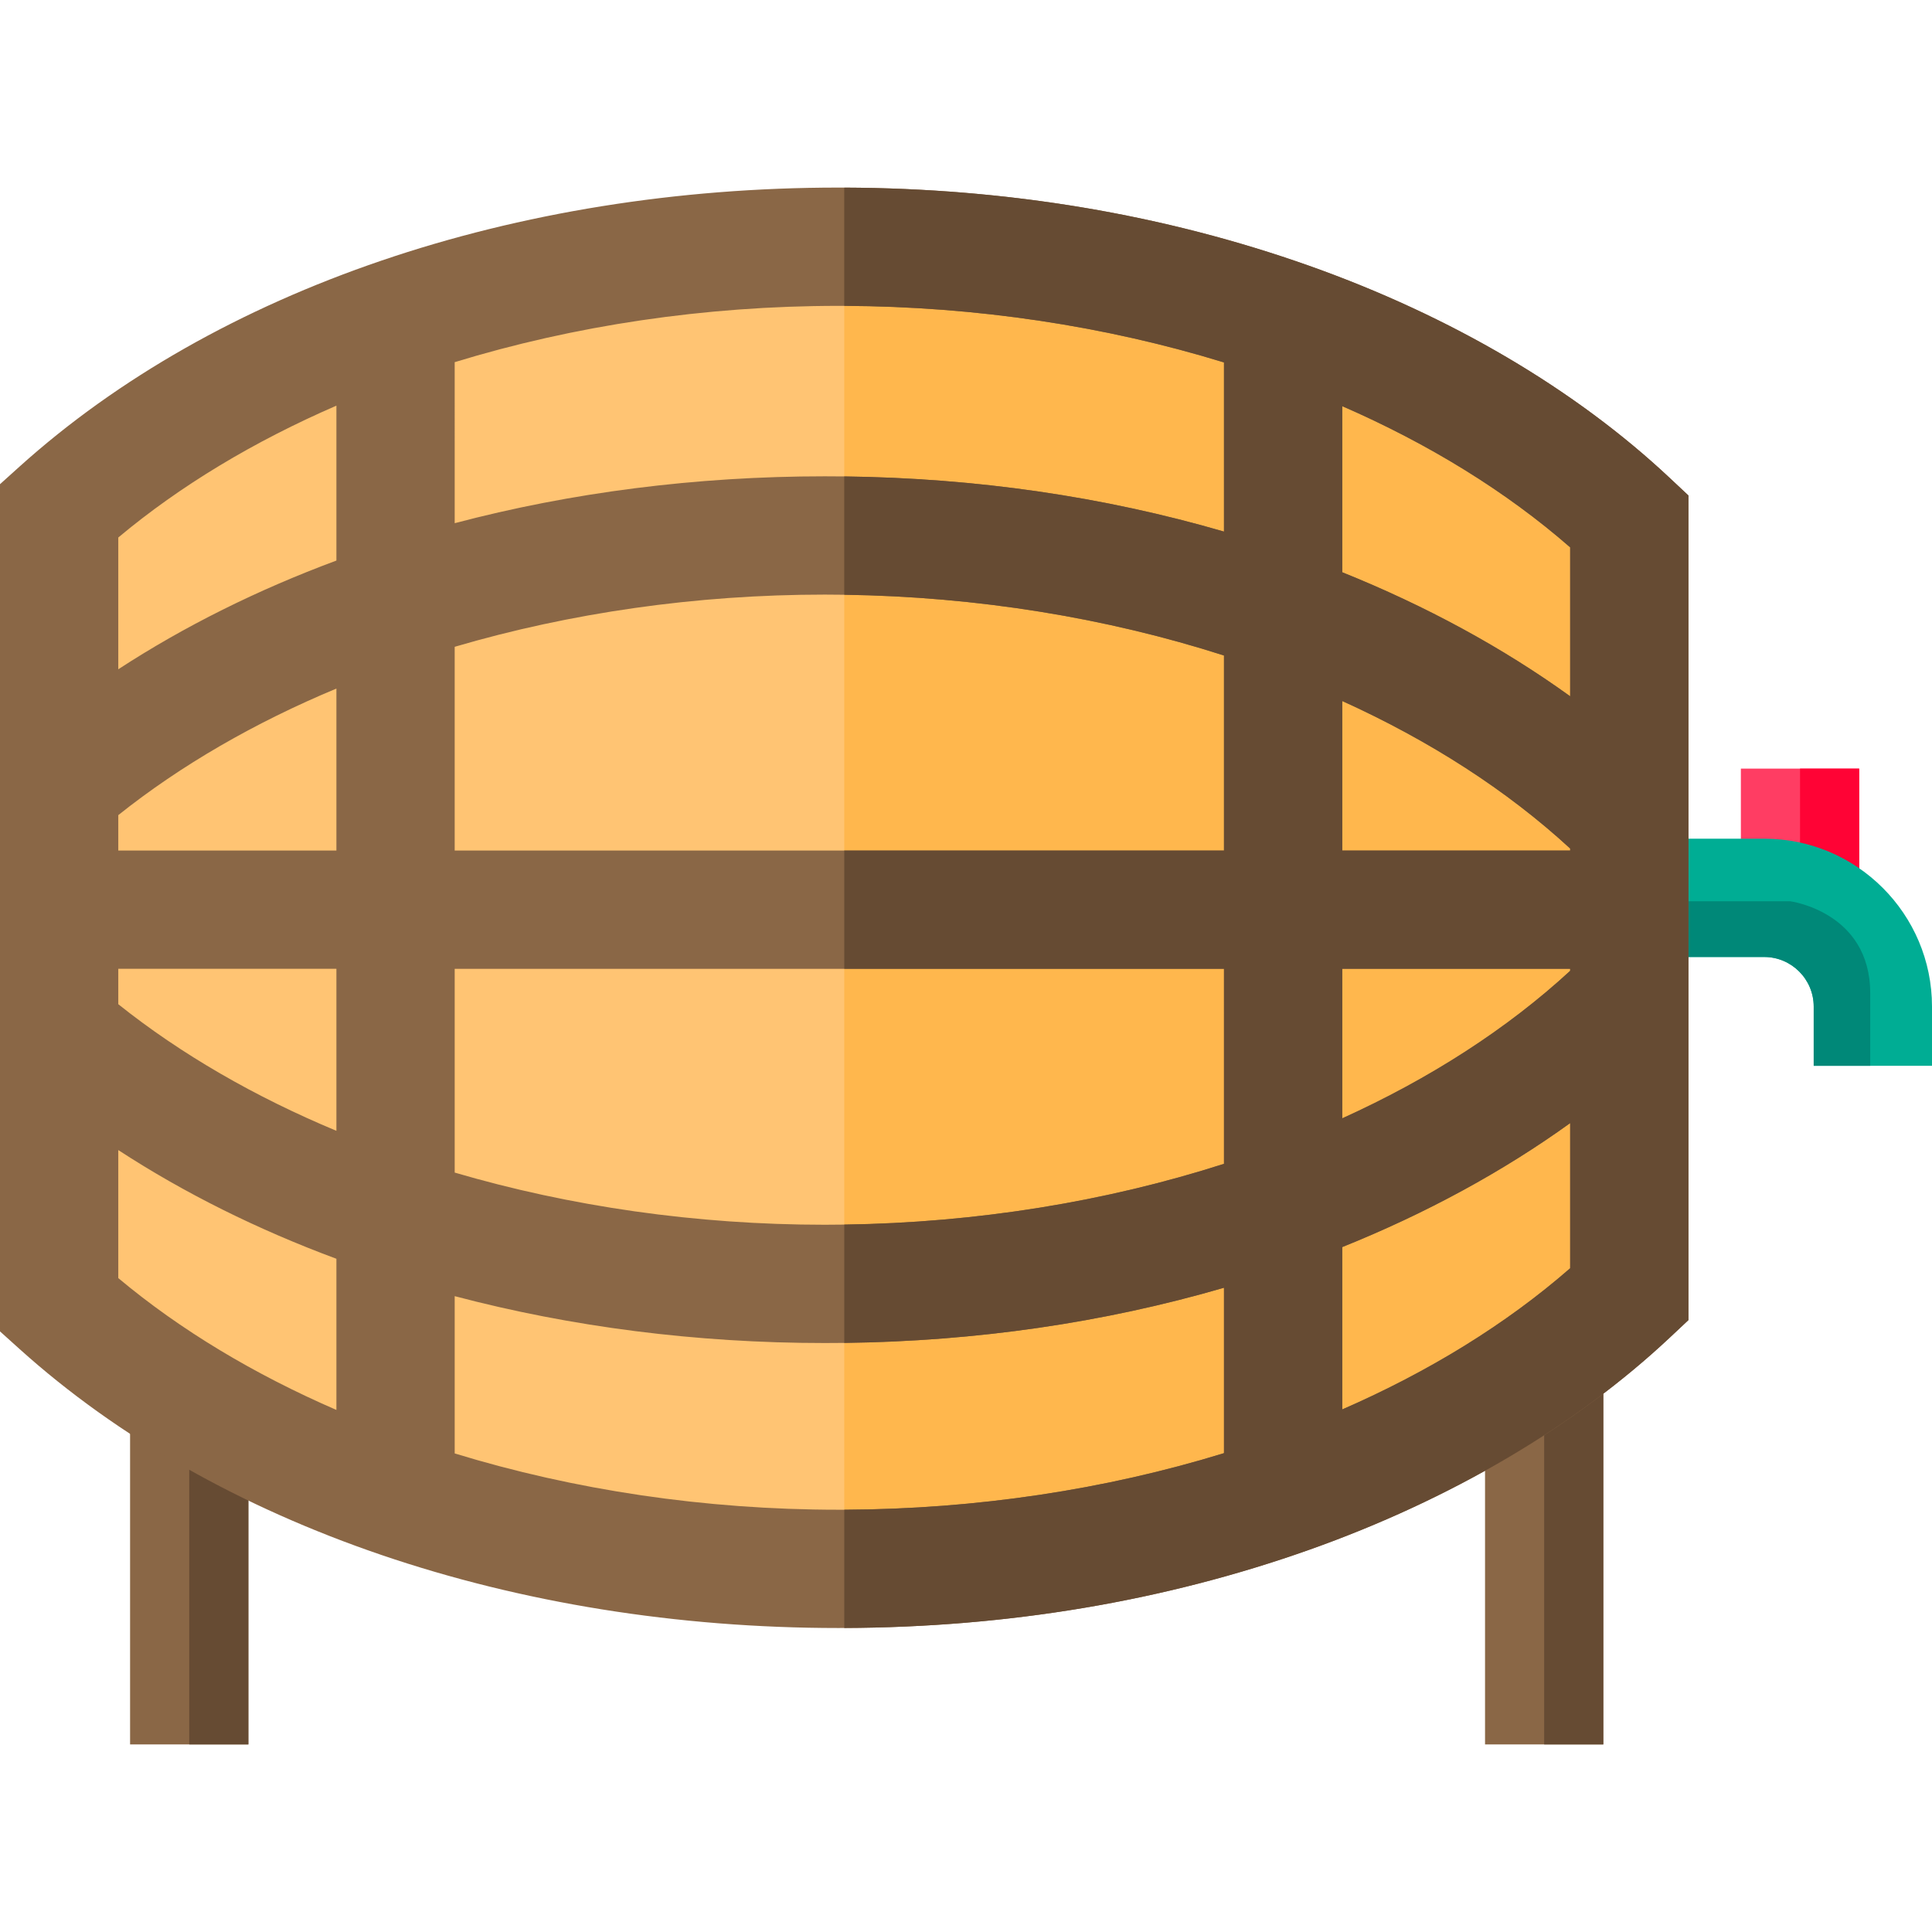
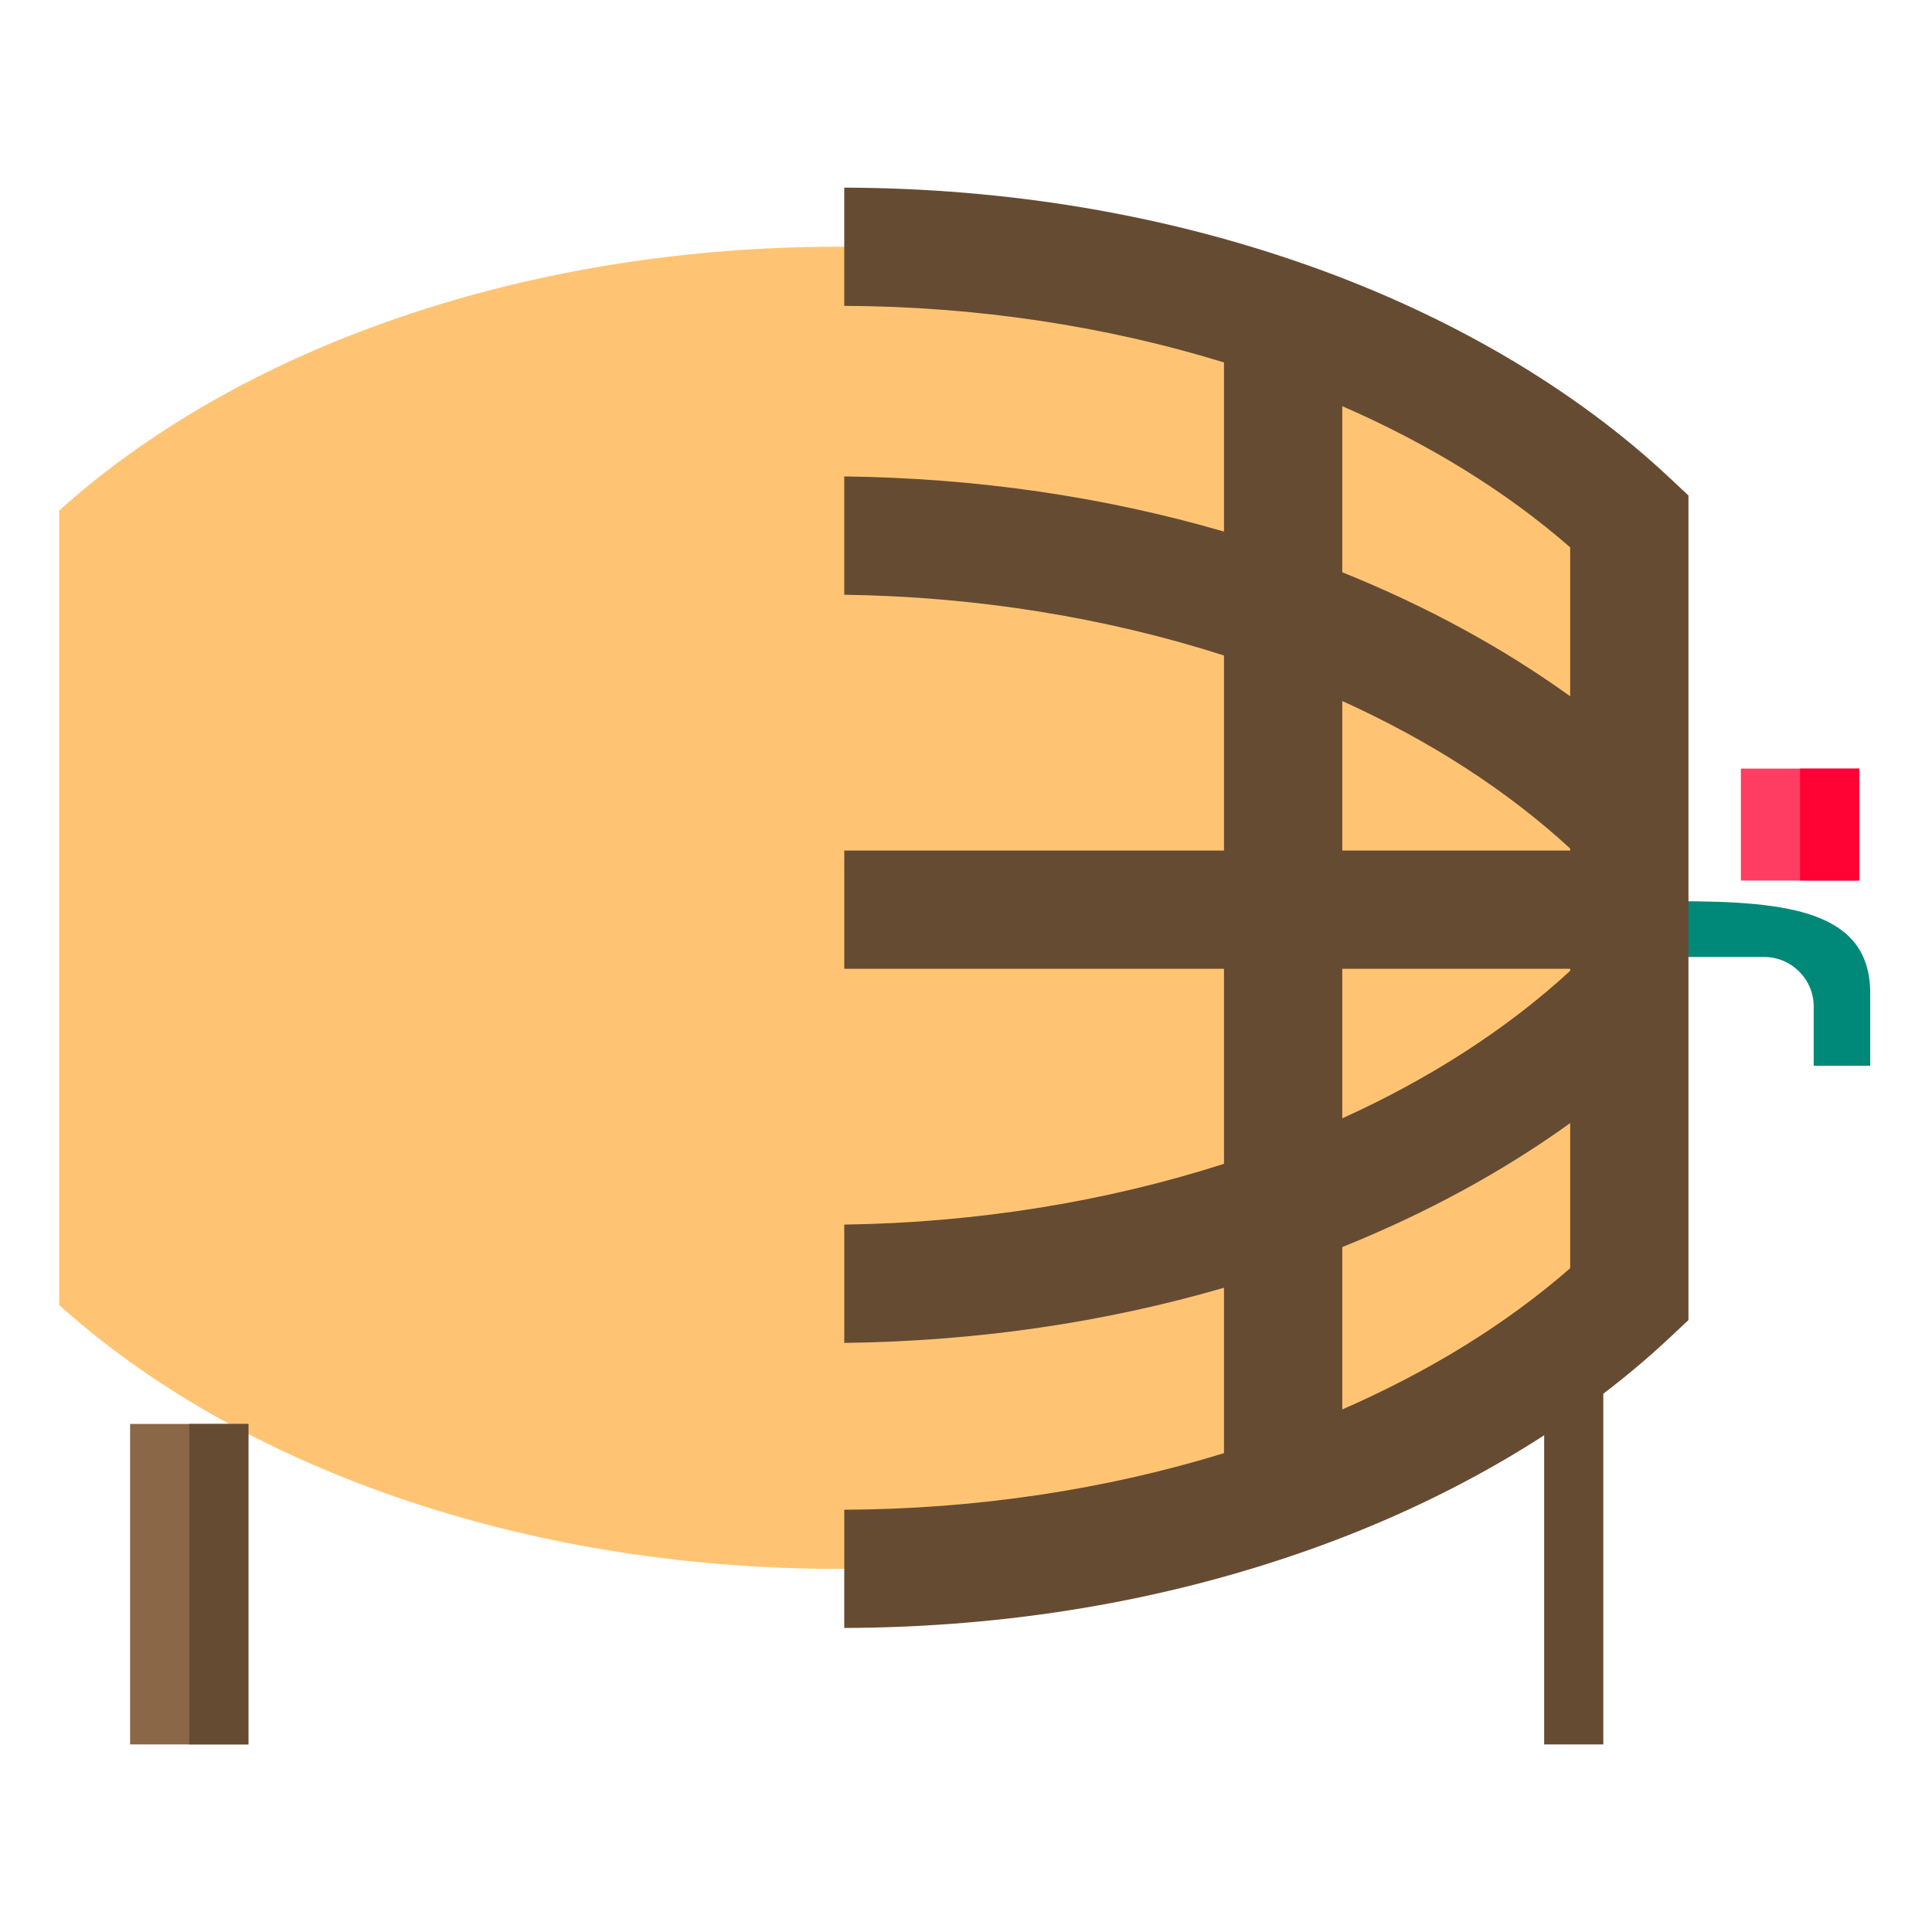
<svg xmlns="http://www.w3.org/2000/svg" version="1.1" id="Layer_1" viewBox="0 0 512 512" xml:space="preserve">
  <rect x="461.35" y="203.691" style="fill:#FF3D63;" width="31.347" height="29.662" />
  <rect x="477.03" y="203.691" style="fill:#FF0335;" width="15.673" height="29.662" />
-   <path style="fill:#00AD94;" d="M512,266.744v15.705h-31.347v-15.705c0-7.241-5.893-13.134-13.124-13.134h-22.695v-31.347h22.695  C492.053,222.264,512,242.221,512,266.744z" />
-   <path style="fill:#008878;" d="M495.626,263.213v19.237h-14.973v-15.705c0-7.241-5.893-13.134-13.124-13.134h-22.695v-14.775h29.55  C474.384,238.836,495.626,241.625,495.626,263.213z" />
+   <path style="fill:#008878;" d="M495.626,263.213v19.237h-14.973v-15.705c0-7.241-5.893-13.134-13.124-13.134h-22.695v-14.775C474.384,238.836,495.626,241.625,495.626,263.213z" />
  <path style="fill:#FFC473;" d="M431.783,138.107v204.936c-46.644,43.792-122.41,72.391-208.05,72.714  c-0.502,0.01-1.014,0.01-1.526,0.01c-84.428,0-159.389-27.46-206.535-69.914V135.296C62.819,92.842,137.78,65.382,222.208,65.382  c0.512,0,1.024,0,1.526,0.01C309.373,65.717,385.139,94.315,431.783,138.107z" />
-   <path style="fill:#FFB74D;" d="M431.783,138.107v204.936c-46.644,43.792-122.41,72.391-208.05,72.714V65.392  C309.373,65.717,385.139,94.315,431.783,138.107z" />
  <rect x="34.473" y="377.361" style="fill:#8A6746;" width="31.347" height="84.929" />
  <rect x="50.15" y="377.361" style="fill:#664B33;" width="15.673" height="84.929" />
-   <rect x="393.55" y="361.441" style="fill:#8A6746;" width="31.347" height="100.85" />
  <rect x="409.22" y="361.441" style="fill:#664B33;" width="15.673" height="100.85" />
-   <path style="fill:#8A6746;" d="M442.514,126.676c-25.036-23.5-58.075-42.945-95.525-56.226  c-38.369-13.605-79.83-20.574-123.256-20.731c-0.512-0.01-1.014-0.01-1.526-0.01c-85.734,0-164.843,26.948-217.025,73.937L0,128.316  v224.517l5.183,4.671c52.182,46.989,131.291,73.937,217.025,73.937c0.512,0,1.014,0,1.526-0.01  c43.426-0.157,84.888-7.126,123.256-20.731c37.449-13.281,70.489-32.726,95.525-56.226l4.942-4.639v-218.52L442.514,126.676z   M89.151,373.649c-21.765-9.435-41.368-21.18-57.804-34.941V304.78c17.502,11.41,36.927,21.065,57.804,28.808V373.649z   M89.151,299.679c-21.629-9.017-41.2-20.302-57.804-33.552v-9.383h57.804V299.679z M89.151,225.399H31.347v-9.383  c16.603-13.239,36.174-24.524,57.804-33.541V225.399z M89.151,148.556c-20.877,7.743-40.302,17.408-57.804,28.808v-34.92  c16.447-13.761,36.039-25.506,57.804-34.941V148.556z M324.368,385.1c-31.19,9.603-65.442,14.848-100.634,14.994h-1.526  c-35.464,0-70.134-5.245-101.71-14.921v-41.681c30.783,8.129,63.896,12.424,98.074,12.424c1.724,0,3.438-0.01,5.162-0.031  c35.046-0.439,68.786-5.35,100.634-14.618V385.1z M324.368,308.425c-31.075,9.979-65.358,15.611-100.634,16.102  c-1.714,0.031-3.438,0.042-5.162,0.042c-34.105,0-67.48-4.848-98.074-13.824v-54h203.87V308.425z M324.368,225.399h-203.87v-53.99  c30.595-8.986,63.969-13.834,98.074-13.834c1.724,0,3.448,0.01,5.162,0.042c35.276,0.491,69.559,6.123,100.634,16.102  L324.368,225.399L324.368,225.399z M324.368,140.877c-31.848-9.268-65.588-14.179-100.634-14.618  c-1.724-0.021-3.438-0.031-5.162-0.031c-34.179,0-67.291,4.295-98.074,12.424V95.978c31.577-9.676,66.247-14.921,101.71-14.921  h1.526c35.192,0.146,69.444,5.392,100.634,14.994V140.877z M416.11,336.095c-16.969,14.827-37.47,27.418-60.395,37.418v-43.029  c22.183-8.913,42.59-20.02,60.395-32.852V336.095z M416.11,257.277c-16.771,15.454-37.282,28.62-60.395,39.09v-39.623h60.395  V257.277z M416.11,225.399h-60.395v-39.623c23.113,10.47,43.624,23.646,60.395,39.09V225.399z M416.11,184.522  c-17.805-12.842-38.212-23.949-60.395-32.862v-44.022c22.925,10,43.426,22.591,60.395,37.418V184.522z" />
  <path style="fill:#664B33;" d="M442.514,126.676c-25.036-23.5-58.075-42.945-95.525-56.226  c-38.369-13.605-79.83-20.574-123.256-20.731v31.336c35.192,0.146,69.444,5.392,100.634,14.994v44.826  c-31.848-9.268-65.588-14.179-100.634-14.618v31.357c35.276,0.491,69.559,6.123,100.634,16.102v51.681H223.734v31.347h100.634  v51.681c-31.075,9.979-65.358,15.611-100.634,16.102v31.357c35.046-0.439,68.786-5.35,100.634-14.618v43.833  c-31.19,9.603-65.442,14.848-100.634,14.994v31.336c43.426-0.157,84.887-7.126,123.256-20.731  c37.449-13.281,70.489-32.726,95.525-56.226l4.942-4.639v-218.52L442.514,126.676z M416.11,336.095  c-16.969,14.827-37.47,27.418-60.395,37.418v-43.029c22.183-8.913,42.59-20.02,60.395-32.852V336.095z M416.11,257.277  c-16.771,15.454-37.282,28.62-60.395,39.09v-39.623h60.395V257.277z M416.11,225.399h-60.395v-39.623  c23.113,10.47,43.624,23.646,60.395,39.09V225.399z M416.11,184.522c-17.805-12.842-38.212-23.949-60.395-32.862v-44.022  c22.925,10,43.426,22.591,60.395,37.418V184.522z" />
</svg>